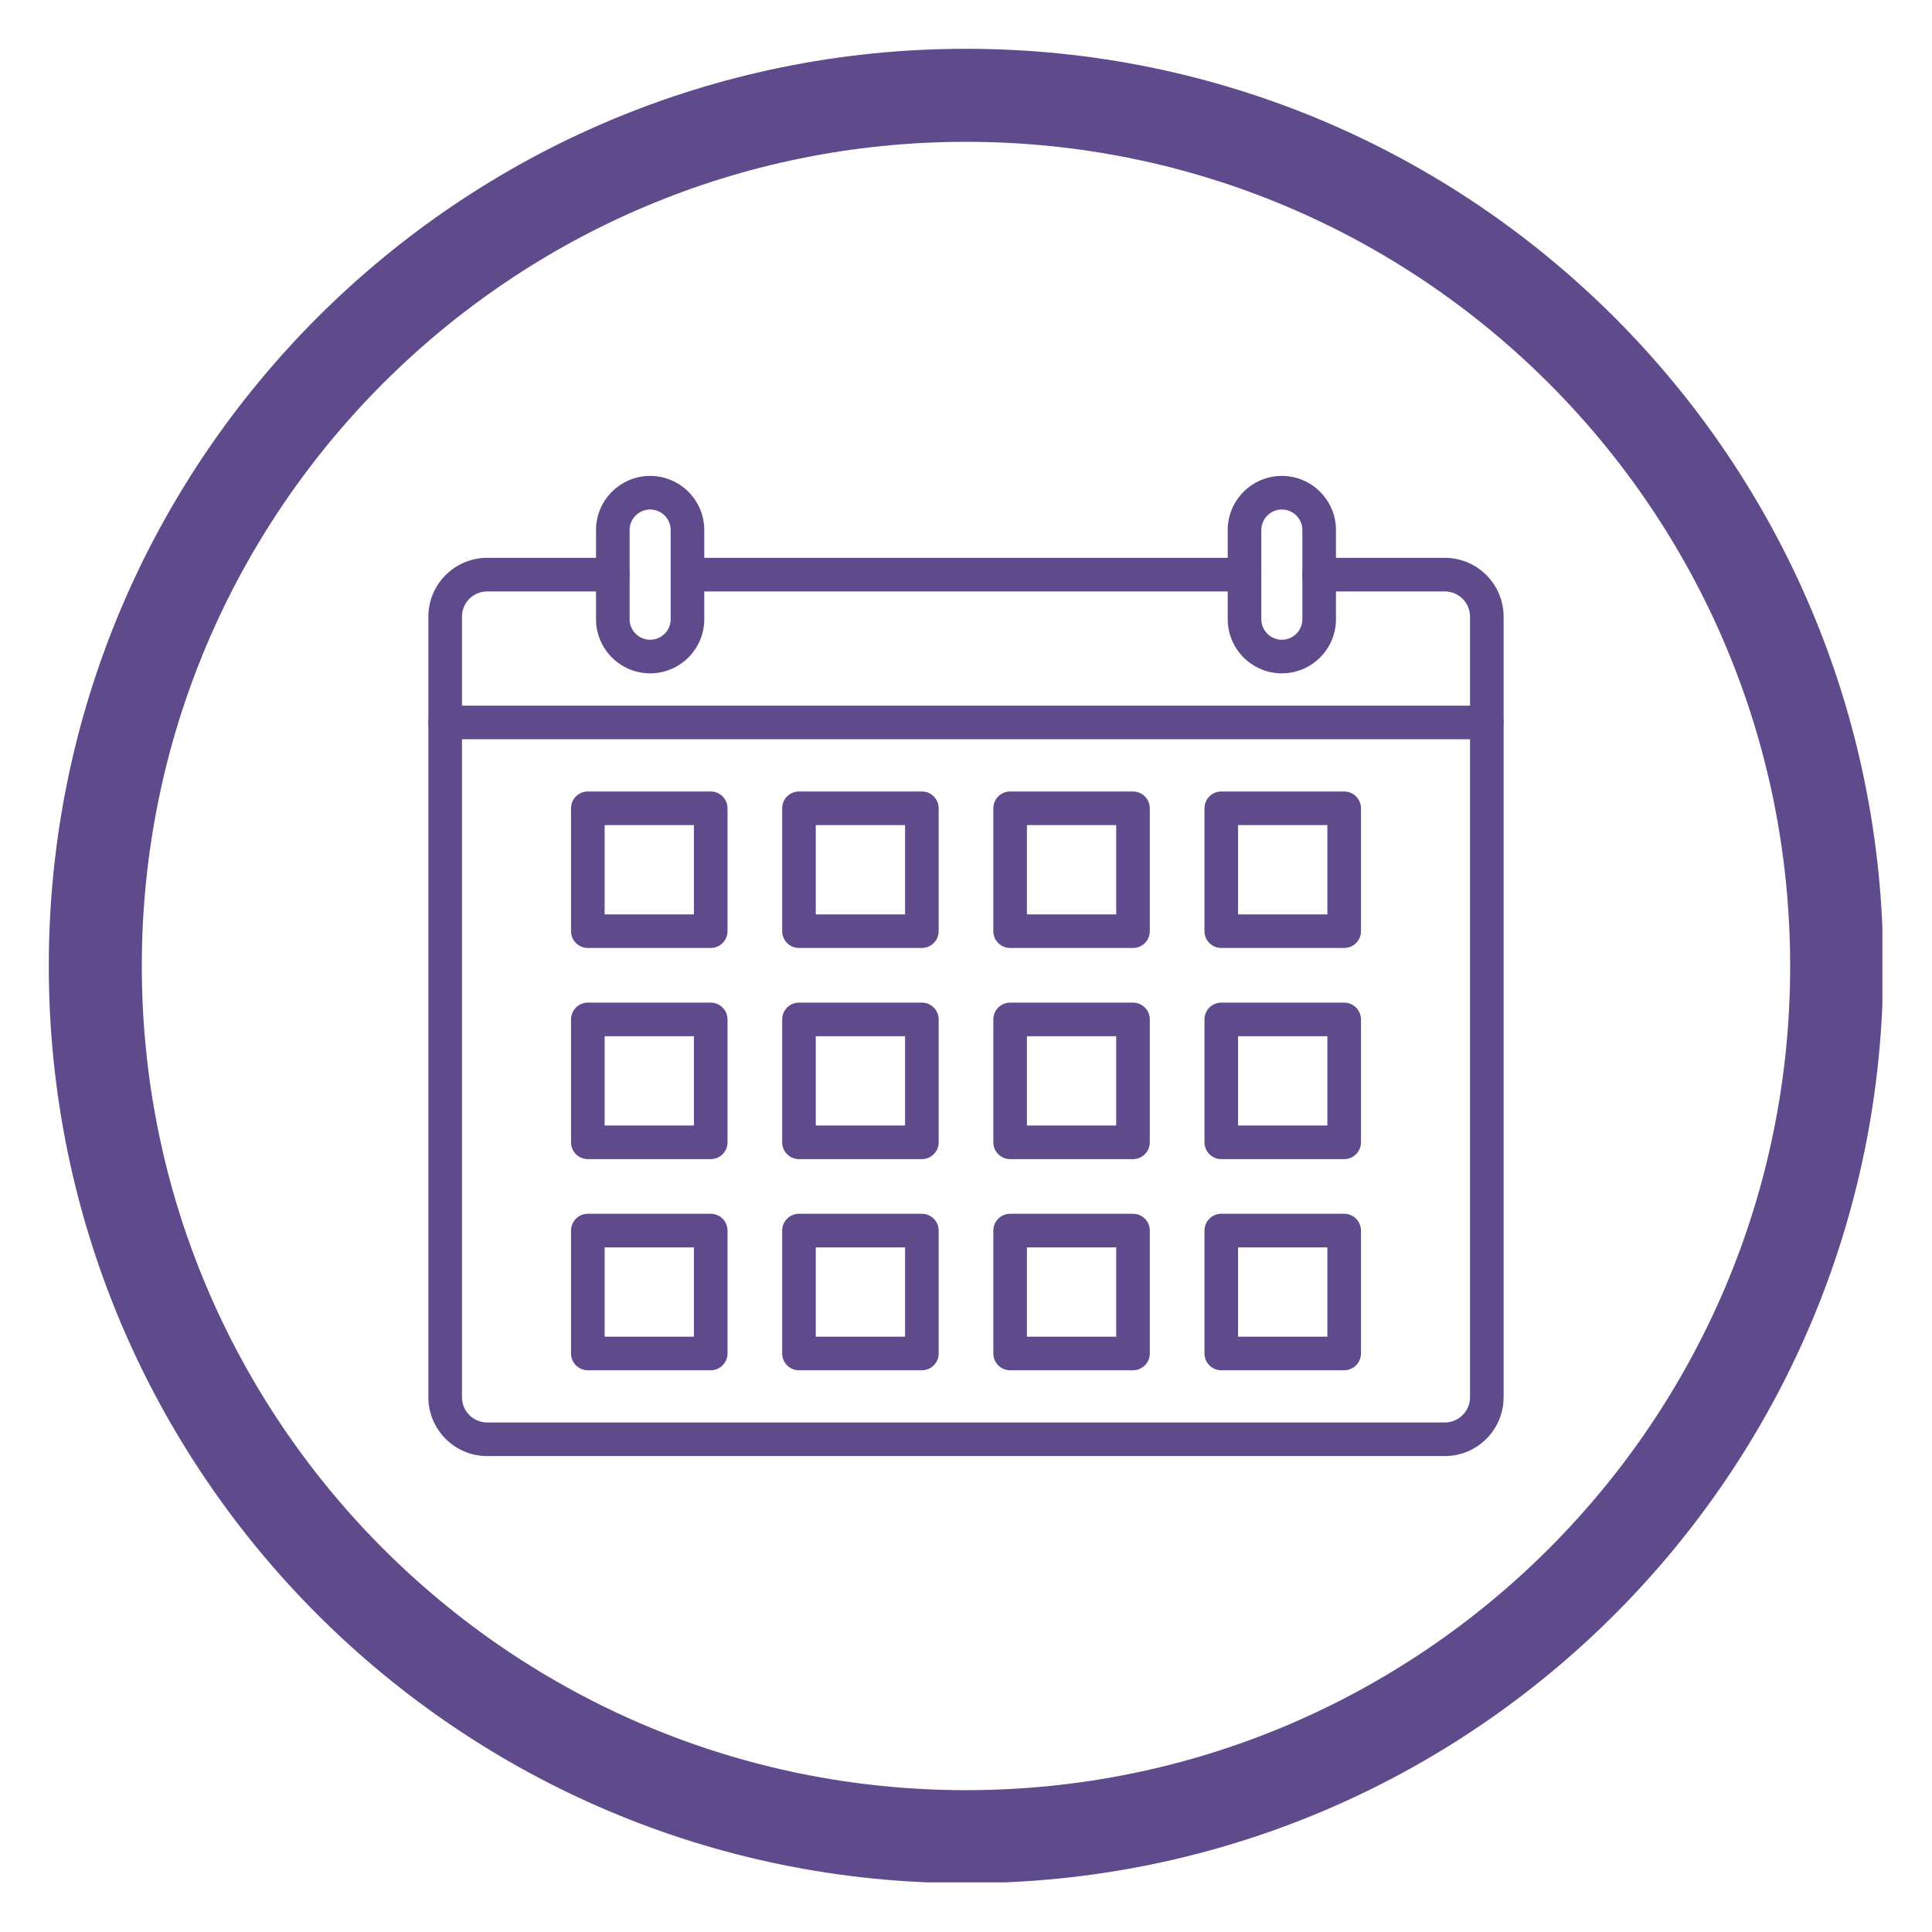
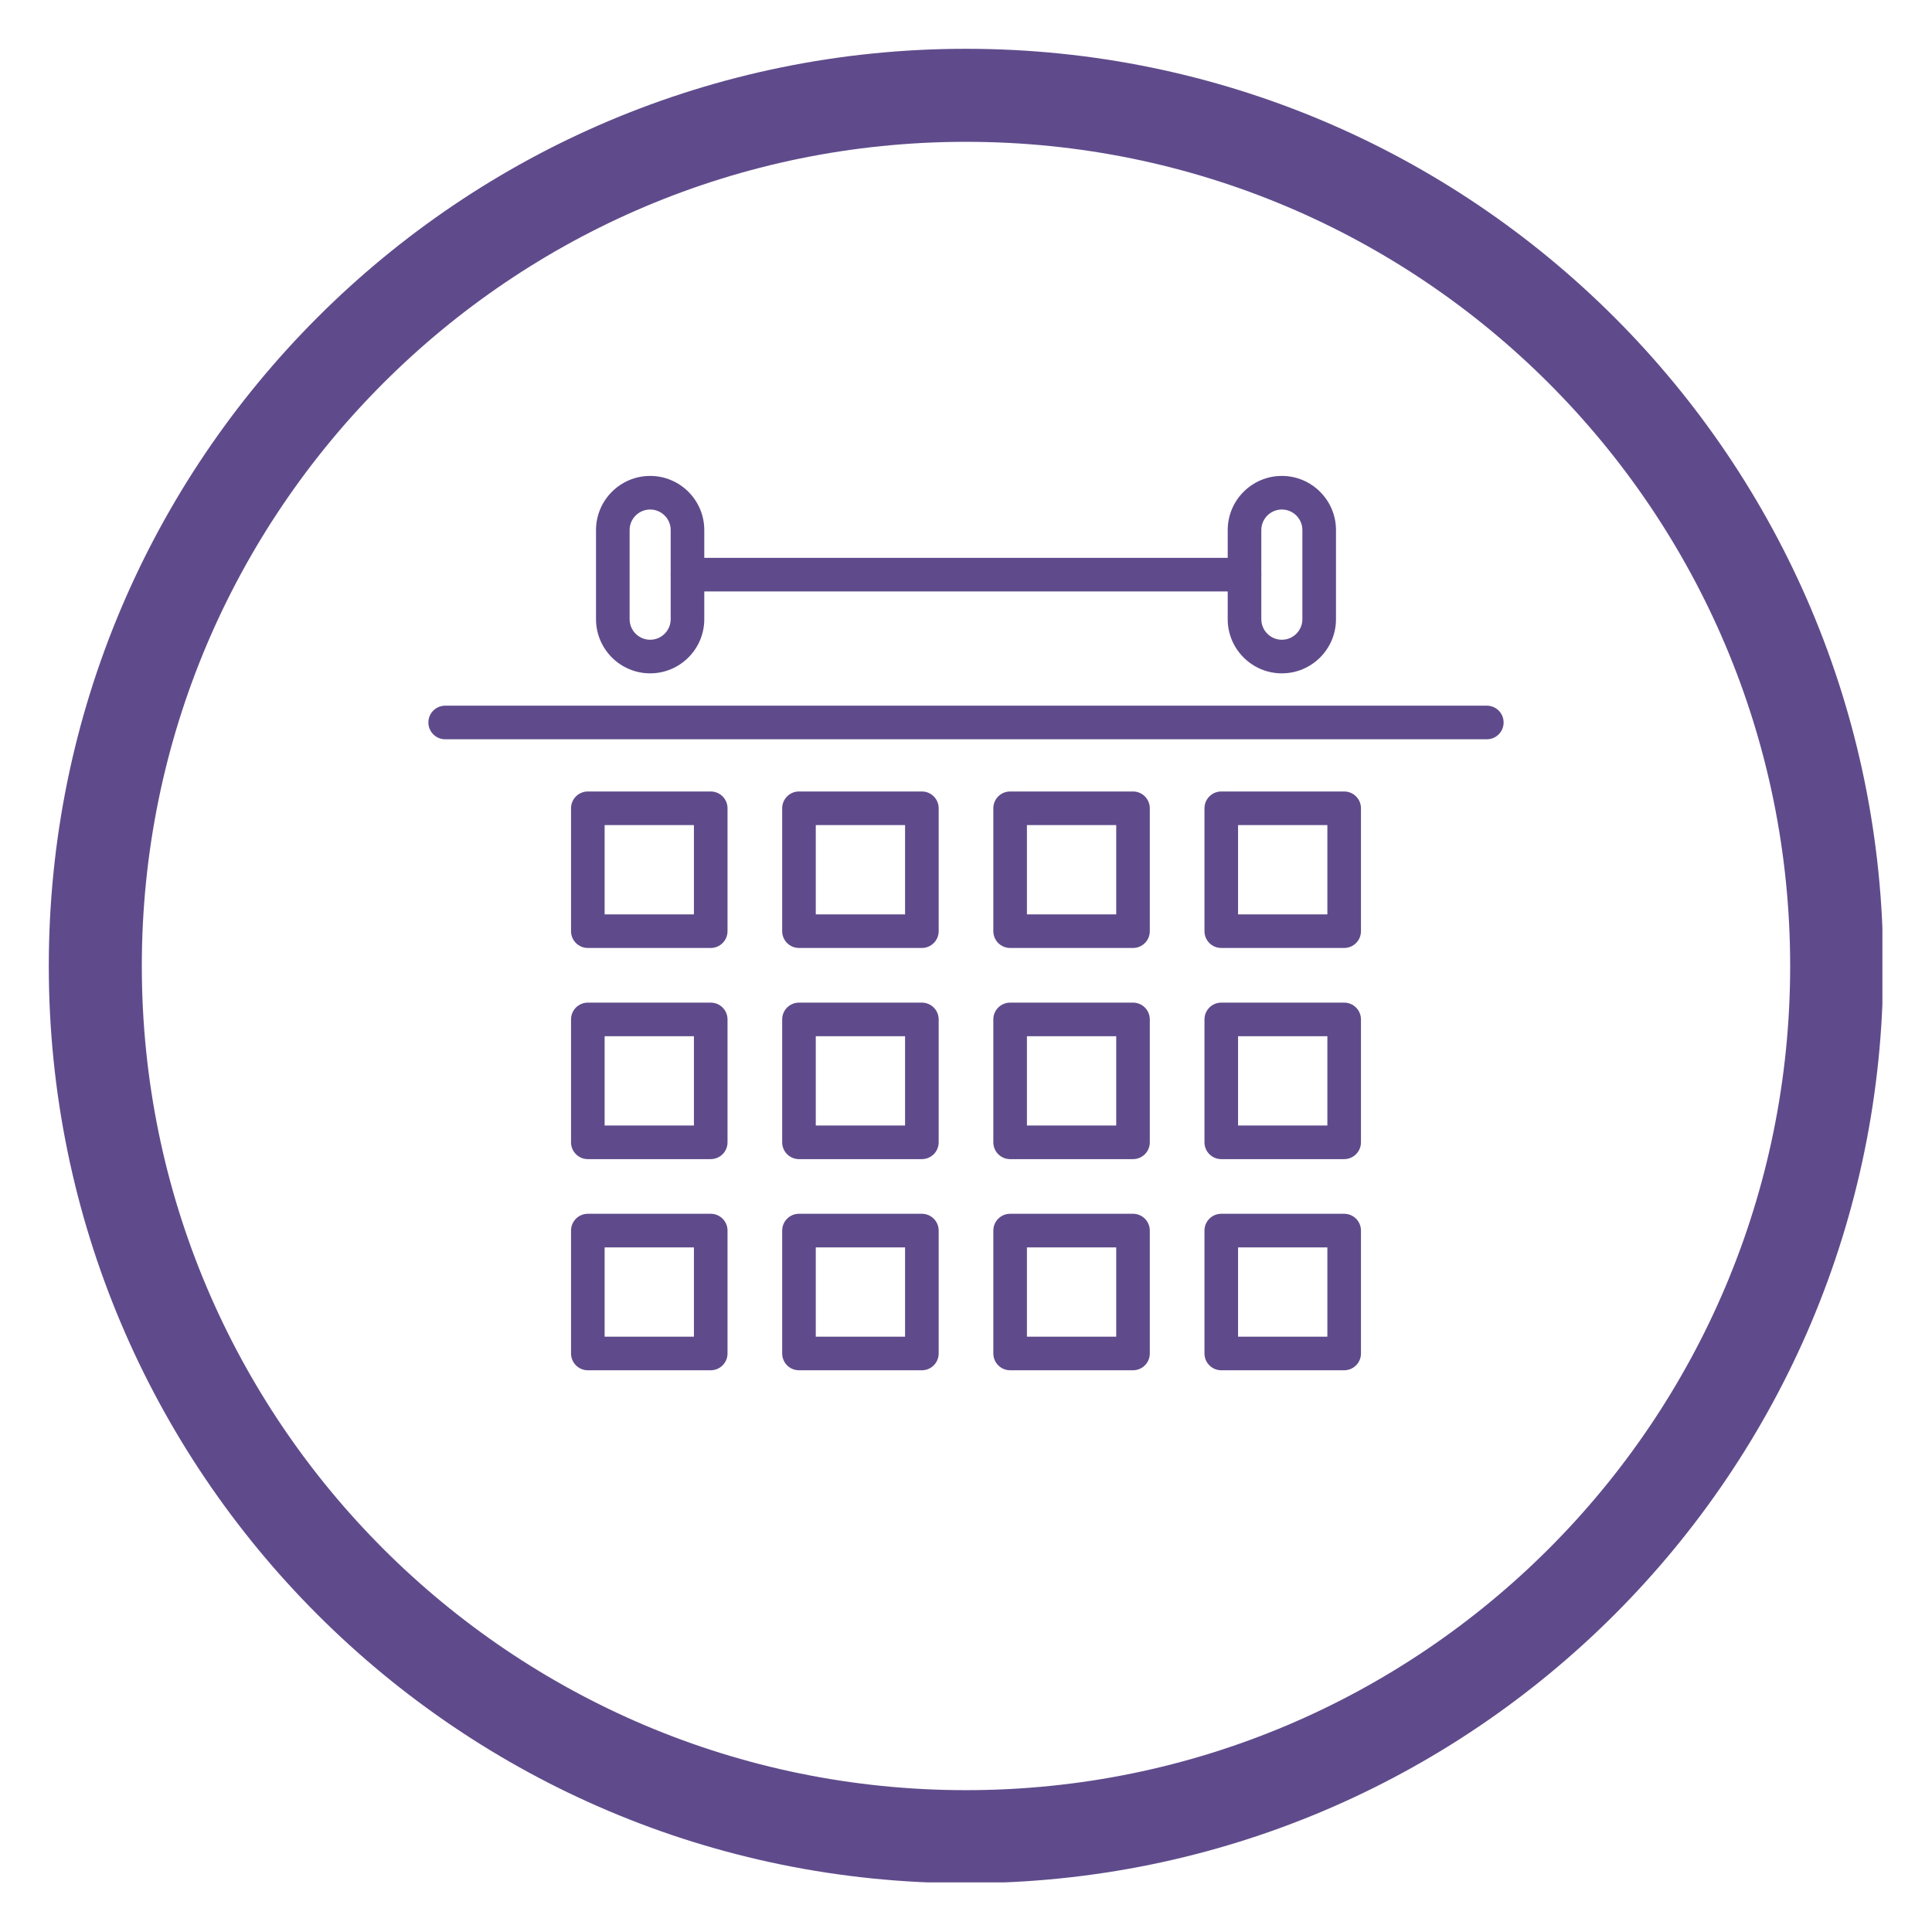
<svg xmlns="http://www.w3.org/2000/svg" width="1080" viewBox="0 0 810 810" height="1080" preserveAspectRatio="xMidYMid meet">
  <defs>
    <clipPath id="0bfb014d83">
      <path d="M 29.332 29.332 L 780.832 29.332 L 780.832 780.832 L 29.332 780.832 Z M 29.332 29.332 " clip-rule="nonzero" />
    </clipPath>
    <clipPath id="a6ff4bb0d6">
      <path d="M 20.457 20.457 L 789.207 20.457 L 789.207 789.207 L 20.457 789.207 Z M 20.457 20.457 " clip-rule="nonzero" />
    </clipPath>
    <clipPath id="9abe4cf092">
      <path d="M 404.996 20.457 C 192.621 20.457 20.457 192.621 20.457 404.996 C 20.457 617.371 192.621 789.535 404.996 789.535 C 617.371 789.535 789.535 617.371 789.535 404.996 C 789.535 192.621 617.371 20.457 404.996 20.457 Z M 404.996 20.457 " clip-rule="nonzero" />
    </clipPath>
  </defs>
  <path fill="#5f4b8b" d="M 521.77 247.965 L 288.23 247.965 C 284.34 247.965 281.188 244.805 281.188 240.918 C 281.188 237.027 284.34 233.875 288.23 233.875 L 521.77 233.875 C 525.656 233.875 528.812 237.027 528.812 240.918 C 528.812 244.805 525.656 247.965 521.77 247.965 " fill-opacity="1" fill-rule="nonzero" />
-   <path fill="#5f4b8b" d="M 605.75 610.469 L 204.254 610.469 C 190.656 610.469 179.598 599.406 179.598 585.812 L 179.598 258.527 C 179.598 244.938 190.656 233.875 204.254 233.875 L 256.926 233.875 C 260.816 233.875 263.969 237.027 263.969 240.918 C 263.969 244.805 260.816 247.965 256.926 247.965 L 204.254 247.965 C 198.426 247.965 193.688 252.699 193.688 258.527 L 193.688 585.812 C 193.688 591.641 198.426 596.379 204.254 596.379 L 605.75 596.379 C 611.57 596.379 616.312 591.641 616.312 585.812 L 616.312 258.527 C 616.312 252.699 611.57 247.965 605.75 247.965 L 553.074 247.965 C 549.184 247.965 546.027 244.805 546.027 240.918 C 546.027 237.027 549.184 233.875 553.074 233.875 L 605.75 233.875 C 619.34 233.875 630.398 244.938 630.398 258.527 L 630.398 585.812 C 630.398 599.406 619.34 610.469 605.75 610.469 " fill-opacity="1" fill-rule="nonzero" />
  <path fill="#5f4b8b" d="M 623.355 309.945 L 186.645 309.945 C 182.754 309.945 179.598 306.789 179.598 302.898 C 179.598 299.008 182.754 295.855 186.645 295.855 L 623.355 295.855 C 627.25 295.855 630.398 299.008 630.398 302.898 C 630.398 306.789 627.25 309.945 623.355 309.945 " fill-opacity="1" fill-rule="nonzero" />
  <path fill="#5f4b8b" d="M 272.578 213.617 C 267.832 213.617 263.969 217.48 263.969 222.23 L 263.969 259.605 C 263.969 264.352 267.832 268.215 272.578 268.215 C 277.324 268.215 281.188 264.352 281.188 259.605 L 281.188 222.23 C 281.188 217.48 277.324 213.617 272.578 213.617 Z M 272.578 282.305 C 260.062 282.305 249.883 272.121 249.883 259.605 L 249.883 222.23 C 249.883 209.719 260.062 199.531 272.578 199.531 C 285.094 199.531 295.273 209.719 295.273 222.23 L 295.273 259.605 C 295.273 272.121 285.094 282.305 272.578 282.305 " fill-opacity="1" fill-rule="nonzero" />
  <path fill="#5f4b8b" d="M 537.422 213.617 C 532.676 213.617 528.812 217.48 528.812 222.23 L 528.812 259.605 C 528.812 264.352 532.676 268.215 537.422 268.215 C 542.168 268.215 546.027 264.352 546.027 259.605 L 546.027 222.23 C 546.027 217.48 542.168 213.617 537.422 213.617 Z M 537.422 282.305 C 524.906 282.305 514.723 272.121 514.723 259.605 L 514.723 222.23 C 514.723 209.719 524.906 199.531 537.422 199.531 C 549.934 199.531 560.117 209.719 560.117 222.23 L 560.117 259.605 C 560.117 272.121 549.934 282.305 537.422 282.305 " fill-opacity="1" fill-rule="nonzero" />
  <path fill="#5f4b8b" d="M 253.496 383.352 L 290.93 383.352 L 290.93 345.922 L 253.496 345.922 Z M 297.973 397.441 L 246.453 397.441 C 242.562 397.441 239.41 394.289 239.41 390.398 L 239.41 338.879 C 239.41 334.984 242.562 331.832 246.453 331.832 L 297.973 331.832 C 301.863 331.832 305.02 334.984 305.02 338.879 L 305.02 390.398 C 305.02 394.289 301.863 397.441 297.973 397.441 " fill-opacity="1" fill-rule="nonzero" />
  <path fill="#5f4b8b" d="M 342.02 383.352 L 379.453 383.352 L 379.453 345.922 L 342.02 345.922 Z M 386.496 397.441 L 334.977 397.441 C 331.086 397.441 327.934 394.289 327.934 390.398 L 327.934 338.879 C 327.934 334.984 331.086 331.832 334.977 331.832 L 386.496 331.832 C 390.387 331.832 393.543 334.984 393.543 338.879 L 393.543 390.398 C 393.543 394.289 390.387 397.441 386.496 397.441 " fill-opacity="1" fill-rule="nonzero" />
  <path fill="#5f4b8b" d="M 430.547 383.352 L 467.977 383.352 L 467.977 345.922 L 430.547 345.922 Z M 475.02 397.441 L 423.5 397.441 C 419.609 397.441 416.457 394.289 416.457 390.398 L 416.457 338.879 C 416.457 334.984 419.609 331.832 423.5 331.832 L 475.02 331.832 C 478.914 331.832 482.062 334.984 482.062 338.879 L 482.062 390.398 C 482.062 394.289 478.914 397.441 475.02 397.441 " fill-opacity="1" fill-rule="nonzero" />
  <path fill="#5f4b8b" d="M 519.066 383.352 L 556.504 383.352 L 556.504 345.922 L 519.066 345.922 Z M 563.547 397.441 L 512.023 397.441 C 508.137 397.441 504.98 394.289 504.98 390.398 L 504.98 338.879 C 504.98 334.984 508.137 331.832 512.023 331.832 L 563.547 331.832 C 567.434 331.832 570.59 334.984 570.59 338.879 L 570.59 390.398 C 570.59 394.289 567.434 397.441 563.547 397.441 " fill-opacity="1" fill-rule="nonzero" />
  <path fill="#5f4b8b" d="M 253.496 471.879 L 290.93 471.879 L 290.93 434.445 L 253.496 434.445 Z M 297.973 485.969 L 246.453 485.969 C 242.562 485.969 239.41 482.812 239.41 478.926 L 239.41 427.398 C 239.41 423.512 242.562 420.355 246.453 420.355 L 297.973 420.355 C 301.863 420.355 305.02 423.512 305.02 427.398 L 305.02 478.926 C 305.02 482.812 301.863 485.969 297.973 485.969 " fill-opacity="1" fill-rule="nonzero" />
  <path fill="#5f4b8b" d="M 342.02 471.879 L 379.453 471.879 L 379.453 434.445 L 342.02 434.445 Z M 386.496 485.969 L 334.977 485.969 C 331.086 485.969 327.934 482.812 327.934 478.926 L 327.934 427.398 C 327.934 423.512 331.086 420.355 334.977 420.355 L 386.496 420.355 C 390.387 420.355 393.543 423.512 393.543 427.398 L 393.543 478.926 C 393.543 482.812 390.387 485.969 386.496 485.969 " fill-opacity="1" fill-rule="nonzero" />
  <path fill="#5f4b8b" d="M 430.547 471.879 L 467.977 471.879 L 467.977 434.445 L 430.547 434.445 Z M 475.02 485.969 L 423.5 485.969 C 419.609 485.969 416.457 482.812 416.457 478.926 L 416.457 427.398 C 416.457 423.512 419.609 420.355 423.5 420.355 L 475.02 420.355 C 478.914 420.355 482.062 423.512 482.062 427.398 L 482.062 478.926 C 482.062 482.812 478.914 485.969 475.02 485.969 " fill-opacity="1" fill-rule="nonzero" />
  <path fill="#5f4b8b" d="M 519.066 471.879 L 556.504 471.879 L 556.504 434.445 L 519.066 434.445 Z M 563.547 485.969 L 512.023 485.969 C 508.137 485.969 504.98 482.812 504.98 478.926 L 504.98 427.398 C 504.98 423.512 508.137 420.355 512.023 420.355 L 563.547 420.355 C 567.434 420.355 570.59 423.512 570.59 427.398 L 570.59 478.926 C 570.59 482.812 567.434 485.969 563.547 485.969 " fill-opacity="1" fill-rule="nonzero" />
  <path fill="#5f4b8b" d="M 253.496 560.402 L 290.93 560.402 L 290.93 522.973 L 253.496 522.973 Z M 297.973 574.492 L 246.453 574.492 C 242.562 574.492 239.41 571.34 239.41 567.445 L 239.41 515.926 C 239.41 512.035 242.562 508.883 246.453 508.883 L 297.973 508.883 C 301.863 508.883 305.02 512.035 305.02 515.926 L 305.02 567.445 C 305.02 571.34 301.863 574.492 297.973 574.492 " fill-opacity="1" fill-rule="nonzero" />
  <path fill="#5f4b8b" d="M 342.02 560.402 L 379.453 560.402 L 379.453 522.973 L 342.02 522.973 Z M 386.496 574.492 L 334.977 574.492 C 331.086 574.492 327.934 571.34 327.934 567.445 L 327.934 515.926 C 327.934 512.035 331.086 508.883 334.977 508.883 L 386.496 508.883 C 390.387 508.883 393.543 512.035 393.543 515.926 L 393.543 567.445 C 393.543 571.34 390.387 574.492 386.496 574.492 " fill-opacity="1" fill-rule="nonzero" />
  <path fill="#5f4b8b" d="M 430.547 560.402 L 467.977 560.402 L 467.977 522.973 L 430.547 522.973 Z M 475.02 574.492 L 423.5 574.492 C 419.609 574.492 416.457 571.34 416.457 567.445 L 416.457 515.926 C 416.457 512.035 419.609 508.883 423.5 508.883 L 475.02 508.883 C 478.914 508.883 482.062 512.035 482.062 515.926 L 482.062 567.445 C 482.062 571.34 478.914 574.492 475.02 574.492 " fill-opacity="1" fill-rule="nonzero" />
  <path fill="#5f4b8b" d="M 519.066 560.402 L 556.504 560.402 L 556.504 522.973 L 519.066 522.973 Z M 563.547 574.492 L 512.023 574.492 C 508.137 574.492 504.98 571.34 504.98 567.445 L 504.98 515.926 C 504.98 512.035 508.137 508.883 512.023 508.883 L 563.547 508.883 C 567.434 508.883 570.59 512.035 570.59 515.926 L 570.59 567.445 C 570.59 571.34 567.434 574.492 563.547 574.492 " fill-opacity="1" fill-rule="nonzero" />
  <g clip-path="url(#0bfb014d83)">
    <path fill="#5f4b8b" d="M 405 29.336 C 197.523 29.336 29.332 197.527 29.332 405 C 29.332 612.477 197.523 780.668 405 780.668 C 612.477 780.668 780.664 612.477 780.664 405 C 780.664 197.527 612.477 29.336 405 29.336 Z M 405 42.859 C 429.578 42.859 454.141 45.332 477.996 50.215 C 501.242 54.973 524.105 62.07 545.953 71.312 C 567.41 80.387 588.105 91.621 607.469 104.699 C 626.648 117.656 644.684 132.535 661.07 148.926 C 677.461 165.316 692.344 183.352 705.301 202.531 C 718.379 221.891 729.613 242.586 738.688 264.039 C 747.93 285.895 755.027 308.758 759.781 332.004 C 764.668 355.859 767.141 380.422 767.141 405 C 767.141 429.582 764.668 454.141 759.781 478 C 755.027 501.246 747.93 524.109 738.688 545.957 C 729.613 567.414 718.379 588.109 705.301 607.469 C 692.344 626.648 677.461 644.684 661.07 661.074 C 644.684 677.465 626.648 692.344 607.469 705.305 C 588.105 718.383 567.41 729.613 545.953 738.691 C 524.105 747.93 501.242 755.027 477.996 759.785 C 454.141 764.668 429.578 767.145 405 767.145 C 380.418 767.145 355.859 764.668 332 759.785 C 308.754 755.027 285.891 747.93 264.039 738.691 C 242.586 729.613 221.891 718.383 202.531 705.305 C 183.352 692.344 165.316 677.465 148.926 661.074 C 132.531 644.684 117.652 626.648 104.695 607.469 C 91.617 588.109 80.383 567.414 71.309 545.957 C 62.066 524.109 54.969 501.246 50.215 478 C 45.332 454.141 42.855 429.582 42.855 405 C 42.855 380.422 45.332 355.859 50.215 332.004 C 54.969 308.758 62.066 285.895 71.309 264.039 C 80.383 242.586 91.617 221.891 104.695 202.531 C 117.652 183.352 132.531 165.316 148.926 148.926 C 165.316 132.535 183.352 117.656 202.531 104.699 C 221.891 91.621 242.586 80.387 264.039 71.312 C 285.891 62.07 308.754 54.973 332 50.215 C 355.859 45.332 380.418 42.859 405 42.859 " fill-opacity="1" fill-rule="nonzero" />
  </g>
  <g clip-path="url(#a6ff4bb0d6)">
    <g clip-path="url(#9abe4cf092)">
      <path stroke-linecap="butt" transform="matrix(0.75, 0, 0, 0.75, 20.456, 20.456)" fill="none" stroke-linejoin="miter" d="M 512.721 0.002 C 229.554 0.002 0.002 229.554 0.002 512.72 C 0.002 795.887 229.554 1025.439 512.721 1025.439 C 795.887 1025.439 1025.439 795.887 1025.439 512.72 C 1025.439 229.554 795.887 0.002 512.721 0.002 Z M 512.721 0.002 " stroke="#5f4b8b" stroke-width="104" stroke-opacity="1" stroke-miterlimit="4" />
    </g>
  </g>
</svg>